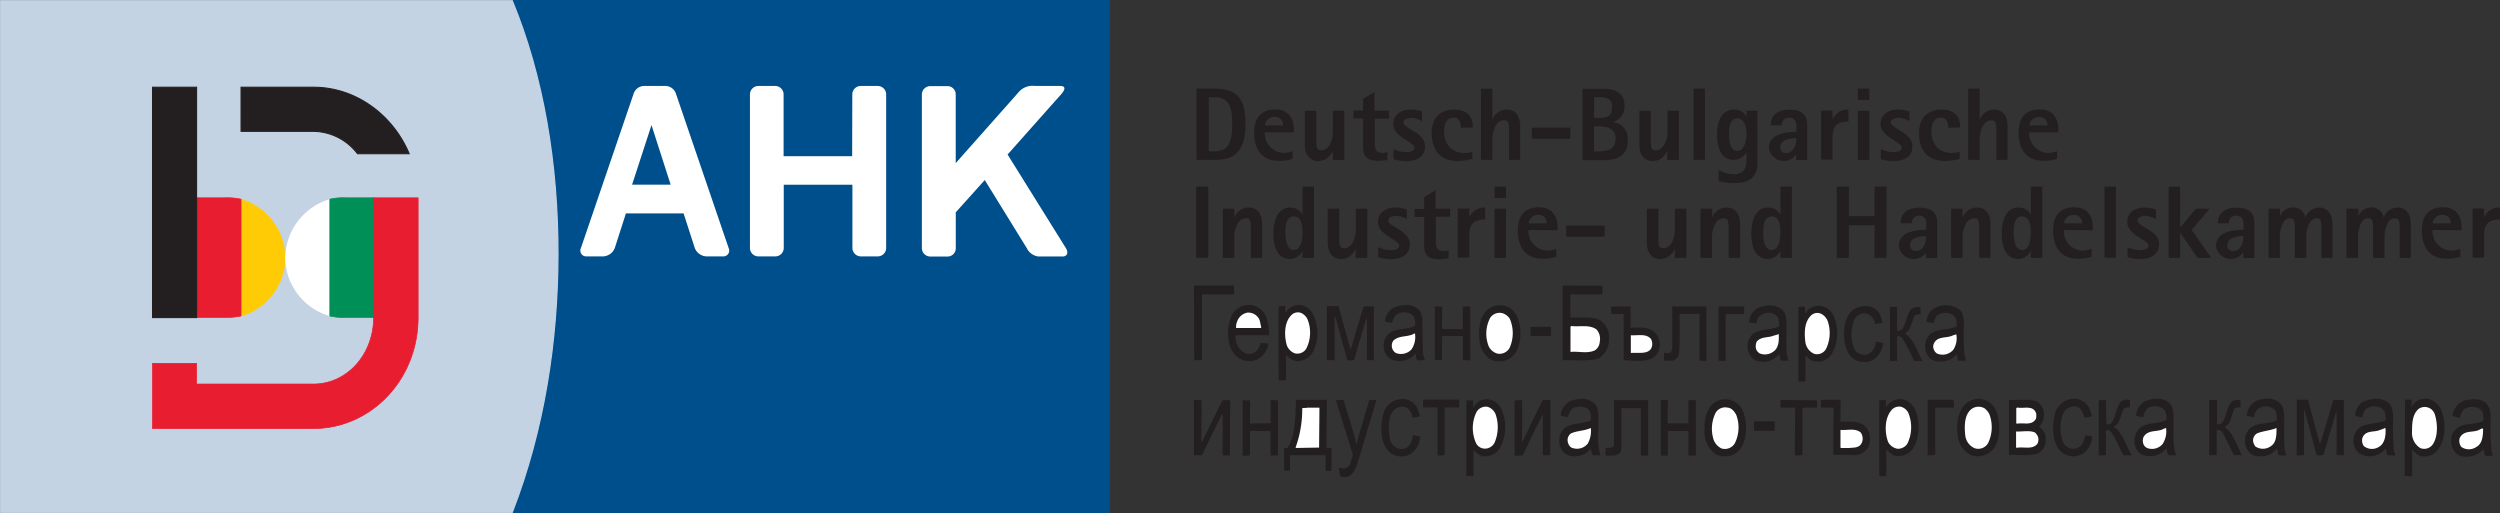
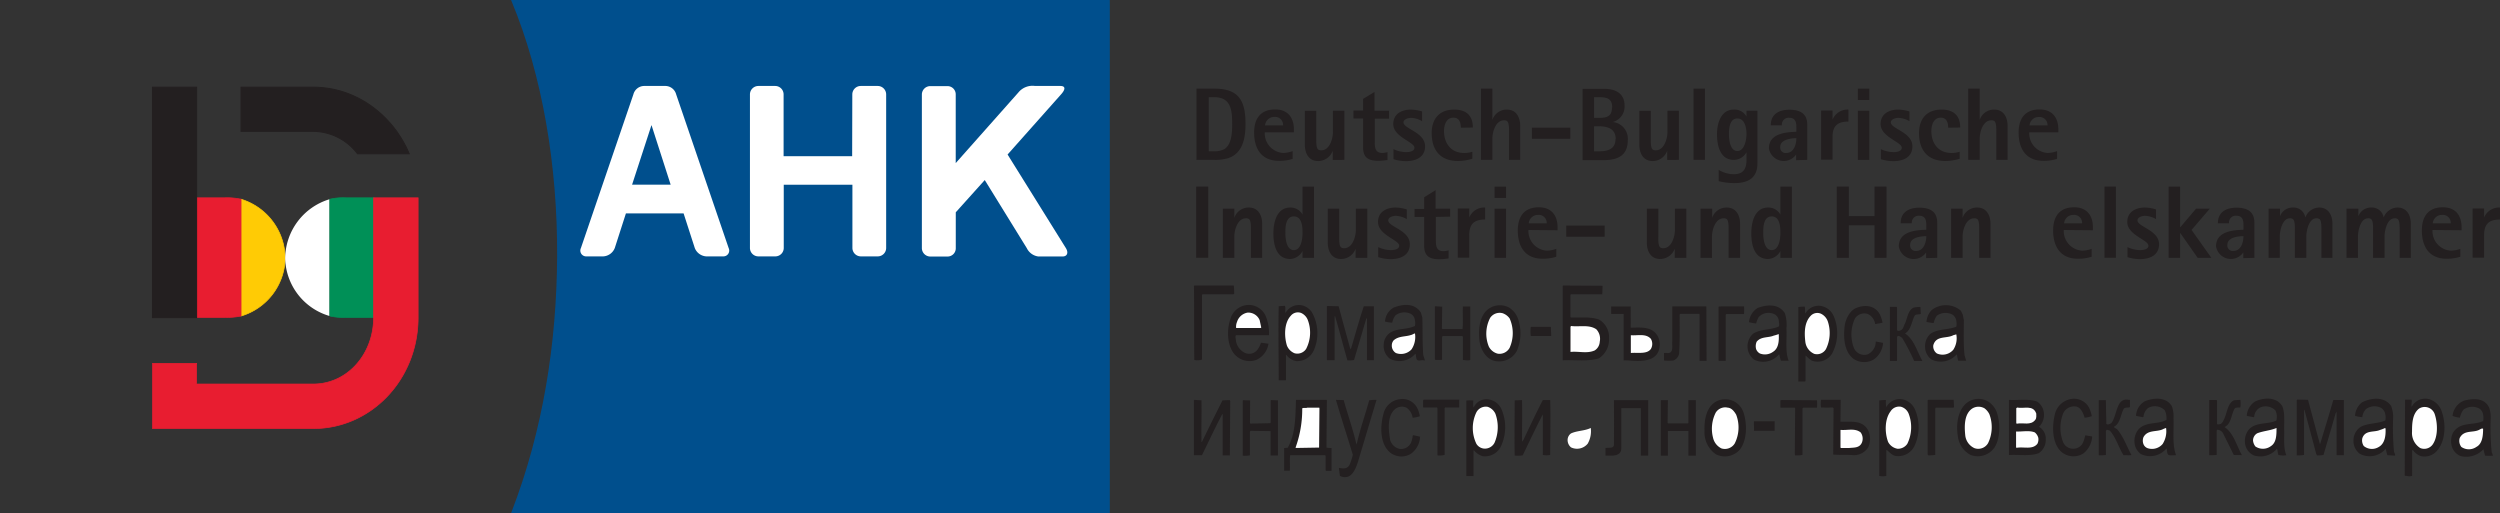
<svg xmlns="http://www.w3.org/2000/svg" viewBox="0 0 498.47 102.3">
  <rect x="0" y="0" width="498.47" height="102.3" fill="#333333" stroke="none" />
  <defs>
    <style>.cls-1,.cls-5{fill:#231f20;}.cls-2,.cls-4{fill:#fff;}.cls-3{fill:#004f8d;stroke:#004f8d;stroke-width:0.3px;}.cls-3,.cls-6{stroke-miterlimit:3.86;}.cls-10,.cls-4,.cls-5,.cls-7,.cls-8,.cls-9{fill-rule:evenodd;}.cls-6{fill:#c4d3e3;stroke:#c4d3e3;stroke-width:0.25px;}.cls-7{fill:#ffcb05;stroke:#ffcb05;}.cls-10,.cls-7,.cls-8,.cls-9{stroke-miterlimit:3.86;}.cls-7,.cls-8,.cls-9{stroke-width:0.14px;}.cls-8{fill:#009057;stroke:#009057;}.cls-9{fill:#e81d30;stroke:#e81d30;}.cls-10{fill:none;stroke:#231f20;stroke-width:0.21px;}</style>
  </defs>
  <title>252_ahk_bulgarien_4c [Converted]</title>
  <g id="Ebene_5" data-name="Ebene 5">
    <path class="cls-1" d="M434.45,237.6a14.35,14.35,0,0,1,.07,1.65l-.11.09h-6.19l-.11.13v12.89a3,3,0,0,1-1.54.09c-.07-4.95,0-9.72-.07-14.76l.07-.09Z" transform="translate(-188.44 -180.67)" />
    <path class="cls-1" d="M507.91,239.34h-6.23l-.11.09c0,1.47,0,3,0,4.47l.1.08c1.9.05,3.83-.21,5.59.4a4.06,4.06,0,0,1,2,3.73,4.47,4.47,0,0,1-2,4c-2.22.7-4.83.27-7.23.4V237.69l.07-.09,7.88.05Z" transform="translate(-188.44 -180.67)" />
    <path class="cls-1" d="M440.89,243.9a8.83,8.83,0,0,1,.57,3.6l-.1,0h-6.48c-.22.35,0,.78,0,1.18a3.25,3.25,0,0,0,1.76,2.34,2.07,2.07,0,0,0,2.54-.65,4.63,4.63,0,0,0,.68-1.35c.46,0,1,.13,1.5.18a4.22,4.22,0,0,1-2.47,3.25,4,4,0,0,1-4.4-1.26c-1.4-1.78-1.47-4.77-.72-6.94a3.84,3.84,0,0,1,3.62-2.78A3.7,3.7,0,0,1,440.89,243.9Z" transform="translate(-188.44 -180.67)" />
    <path class="cls-1" d="M450,242.9a8.49,8.49,0,0,1,.5,7.38,3.63,3.63,0,0,1-3.58,2.39,3,3,0,0,1-2-1.26l-.07.08v5H443.4c0-4.86-.11-9.85,0-14.76l1.21-.09c.25.39,0,1,.15,1.44a3,3,0,0,1,3.47-1.48A3.31,3.31,0,0,1,450,242.9Z" transform="translate(-188.44 -180.67)" />
    <path class="cls-1" d="M471.75,243l.29,1c.07,2.52,0,5,.18,7.47l.32,1-.07.09c-.58-.27-1.58.43-1.65-.61-.11-.22,0-.52-.18-.74a4.17,4.17,0,0,1-5.05,1,3.21,3.21,0,0,1-1.25-2.91,2.94,2.94,0,0,1,1.22-2.25c1.5-1,3.43-.61,5-1.39a2.85,2.85,0,0,0,0-1.13,1.66,1.66,0,0,0-.78-1.26,2.94,2.94,0,0,0-3.08.26,3.15,3.15,0,0,0-.65,1.48,8.76,8.76,0,0,1-1.46-.22,3.45,3.45,0,0,1,1.71-2.78C468.1,241.29,470.46,241,471.75,243Z" transform="translate(-188.44 -180.67)" />
    <path class="cls-1" d="M491,243.94a8.77,8.77,0,0,1-.14,6.73,4,4,0,0,1-4.73,1.87c-1.47-.48-2.58-2.35-2.72-4.13-.18-2.08,0-4.21,1.25-5.64a3.87,3.87,0,0,1,4.66-.78A4.31,4.31,0,0,1,491,243.94Z" transform="translate(-188.44 -180.67)" />
    <path class="cls-1" d="M544.32,243.12a7.47,7.47,0,0,1,.32,3c.11,2.17-.29,4.6.43,6.47h-1.51c-.21-.35-.21-.91-.39-1.3a4.07,4.07,0,0,1-5,1.08,3.37,3.37,0,0,1-.18-5.16c1.54-1,3.51-.7,5.12-1.44.18-.39,0-.82,0-1.25a1.73,1.73,0,0,0-.82-1.18,2.71,2.71,0,0,0-3.16.52,4.1,4.1,0,0,0-.53,1.31,9,9,0,0,1-1.43-.26,3.7,3.7,0,0,1,1.71-2.83C540.63,241.42,543.06,241.12,544.32,243.12Z" transform="translate(-188.44 -180.67)" />
    <path class="cls-1" d="M554.05,243.68a8.59,8.59,0,0,1-.35,7.55,3.39,3.39,0,0,1-4,1.35,5.81,5.81,0,0,1-1.19-1l-.07.13,0,4.9-.07.13H547l0-.13V241.9a6.82,6.82,0,0,1,1.29-.09c.11.39,0,1,.11,1.39a3,3,0,0,1,3.15-1.52A3.42,3.42,0,0,1,554.05,243.68Z" transform="translate(-188.44 -180.67)" />
    <path class="cls-1" d="M563.22,243.29a5.93,5.93,0,0,1,.57,1.74l-1.47.26a2.59,2.59,0,0,0-1.43-2,2.22,2.22,0,0,0-2.58.86,7.47,7.47,0,0,0-.18,6,2.26,2.26,0,0,0,2.69,1.18,2.8,2.8,0,0,0,1.61-2.26c0-.13,0-.26.07-.3l1.4.26a4.4,4.4,0,0,1-1.76,3.25,3.74,3.74,0,0,1-4.22-.13c-1.65-1.34-1.93-3.78-1.72-6.12.14-1.69,1.08-3.51,2.47-4C560.25,241.42,562.22,241.51,563.22,243.29Z" transform="translate(-188.44 -180.67)" />
    <path class="cls-1" d="M579.79,243.38l.22,1.13c0,2.25-.11,4.81.14,7l.32,1.08H578.9c-.18-.39-.15-.87-.32-1.26a4.2,4.2,0,0,1-5.05,1,3.21,3.21,0,0,1-1.25-2.78,3.26,3.26,0,0,1,1.1-2.35c1.51-1,3.48-.73,5.12-1.39a3.07,3.07,0,0,0,0-1.17,1.78,1.78,0,0,0-.72-1.21,2.93,2.93,0,0,0-3.18.21,4.18,4.18,0,0,0-.61,1.44l-.07,0a12.43,12.43,0,0,1-1.36-.22,3.81,3.81,0,0,1,1-2.34,4.6,4.6,0,0,1,5.84.09Z" transform="translate(-188.44 -180.67)" />
    <path class="cls-1" d="M455.35,241.73c.76,2.86,1.54,5.68,2.33,8.55.22-.13.22-.48.32-.7.76-2.6,1.51-5.29,2.37-7.85h2v10.76H461v-8.42l0,0-.18.26-2.4,8.12a6.51,6.51,0,0,1-1.32.08c-.86-3-1.61-5.94-2.47-8.85l-.08.08v8.73H453V241.77l.1-.09Z" transform="translate(-188.44 -180.67)" />
    <path class="cls-1" d="M475.94,246.15l.11.13h4c.14-1.47,0-3,.07-4.51h1.47v10.68c-.47.17-1,0-1.47,0v-4.64l-.11-.13h-3.93l-.11.21v4.52a7.69,7.69,0,0,1-1.43,0V241.73l.07,0,1.39.09Z" transform="translate(-188.44 -180.67)" />
    <path class="cls-1" d="M513.59,246c2,0,4.31-.35,5.45,1.82a3.68,3.68,0,0,1,.07,2.91c-1.17,2.89-6.25,1.55-6.94,1.83v-9.29h-2.48c0-.46,0-.92,0-1.49h3.89Z" transform="translate(-188.44 -180.67)" />
    <path class="cls-1" d="M528.71,252.62h-1.4v-9.29l-.11-.08h-3.76l-.1.13c0,2.82.07,5.08-.11,7.81a1.81,1.81,0,0,1-1.11,1.35,7.55,7.55,0,0,1-1.9,0v-1.48c.37-.09.83.13,1.22-.09.64-.39.36-1.43.43-2.21l0-7h6.8Z" transform="translate(-188.44 -180.67)" />
    <path class="cls-1" d="M536.18,241.76a11.25,11.25,0,0,1,0,1.53l-3.54,0-.11.13v9.2l-1.36,0-.07-.08V241.86l.07-.09Z" transform="translate(-188.44 -180.67)" />
    <path class="cls-1" d="M566.69,242l0,4.51c.22.26.54.09.76,0,.5-.22.57-.91.82-1.34.5-1.13.61-2.69,1.75-3.17a6.38,6.38,0,0,1,1.33-.13l.07,1.39c-.39.17-.89,0-1.22.34-.61,1.18-.71,2.87-1.93,3.56,1.83,1.17,2.4,3.61,3.47,5.47h-1.64a42.6,42.6,0,0,0-2.4-4.6c-.29-.17-.58-.48-.9-.35l-.11.18,0,4.69-.07.08h-1.36V241.86h1.36Z" transform="translate(-188.44 -180.67)" />
    <path class="cls-2" d="M449.16,244.38a7.07,7.07,0,0,1-.29,5.85,2.09,2.09,0,0,1-2.32.87,2.77,2.77,0,0,1-1.51-1.52c-.57-1.86-.57-4.51.76-5.94a1.82,1.82,0,0,1,2.07-.57A2.57,2.57,0,0,1,449.16,244.38Z" transform="translate(-188.44 -180.67)" />
    <path class="cls-2" d="M439.6,244.51l.32,1.47-.1.09h-4.91a2.48,2.48,0,0,1,.18-1.22A2.68,2.68,0,0,1,437.2,243,2.46,2.46,0,0,1,439.6,244.51Z" transform="translate(-188.44 -180.67)" />
    <path class="cls-2" d="M489.44,244.16a7.17,7.17,0,0,1,0,5.86,2.29,2.29,0,0,1-2.36,1.17,2.73,2.73,0,0,1-1.79-1.43,6.82,6.82,0,0,1,.28-5.73,2.29,2.29,0,0,1,2.47-.91A2.91,2.91,0,0,1,489.44,244.16Z" transform="translate(-188.44 -180.67)" />
    <path class="cls-2" d="M552.87,244.72a7.27,7.27,0,0,1-.36,5.56,2.08,2.08,0,0,1-2.32.95,3,3,0,0,1-1.79-2.43c-.22-1.86-.18-3.86,1.07-5.16a1.81,1.81,0,0,1,2-.44A2.68,2.68,0,0,1,552.87,244.72Z" transform="translate(-188.44 -180.67)" />
    <path class="cls-2" d="M506.73,246.33a2.75,2.75,0,0,1,.68,2.47,2.18,2.18,0,0,1-1,1.74c-1.54.69-3.15.13-4.83.3l0-5,.1-.17C503.33,245.89,505.29,245.33,506.73,246.33Z" transform="translate(-188.44 -180.67)" />
    <path class="cls-1" d="M497.74,247.67h-4.08a7.35,7.35,0,0,1,0-1.82l4,0Z" transform="translate(-188.44 -180.67)" />
    <path class="cls-2" d="M470.57,247.15a4.49,4.49,0,0,1-.68,3.17,2.86,2.86,0,0,1-3.12.74,1.7,1.7,0,0,1-.82-1.52,1.55,1.55,0,0,1,.36-1c1-.91,2.33-.69,3.47-1.08C470.07,247.41,470.28,247.2,470.57,247.15Z" transform="translate(-188.44 -180.67)" />
    <path class="cls-2" d="M543.1,247.28c.07,1.31,0,2.82-1.11,3.52a2.77,2.77,0,0,1-2.65.35,1.66,1.66,0,0,1-.75-.87,2.25,2.25,0,0,1,.11-1.48c.89-1.08,2.29-.74,3.4-1.21A9.57,9.57,0,0,0,543.1,247.28Z" transform="translate(-188.44 -180.67)" />
    <path class="cls-2" d="M578.5,247.33a4.18,4.18,0,0,1-.6,3.08,2.81,2.81,0,0,1-3.26.74,1.72,1.72,0,0,1-.72-1.65c.57-2,2.65-1.26,4-2A5.47,5.47,0,0,0,578.5,247.33Z" transform="translate(-188.44 -180.67)" />
    <path class="cls-2" d="M517.61,248.24a2,2,0,0,1,0,2c-.79,1.11-2.6.68-4,.81,0,0,0-2.38,0-3.54C515,247.62,516.61,247.11,517.61,248.24Z" transform="translate(-188.44 -180.67)" />
    <path class="cls-1" d="M586.51,262.7c.79,2.14.83,5.3-.4,7.21a4.06,4.06,0,0,1-4.76,1.47,4.78,4.78,0,0,1-2.5-3.51c-.44-2.32-.11-5,1.38-6.55a3.81,3.81,0,0,1,4.64-.58A4.42,4.42,0,0,1,586.51,262.7Z" transform="translate(-188.44 -180.67)" />
    <path class="cls-1" d="M604.94,261.9a6.48,6.48,0,0,1,.58,1.74,5.19,5.19,0,0,1-1.45.31c-.22-.94-.84-2.14-1.74-2.23a2.38,2.38,0,0,0-2.54,1.43,7.88,7.88,0,0,0,.07,5.83,2.21,2.21,0,0,0,2.43,1.11,2.09,2.09,0,0,0,1.49-1.2,8.34,8.34,0,0,0,.43-1.42l1.38.22a4.56,4.56,0,0,1-1.74,3.38,3.7,3.7,0,0,1-4.5-.4c-1.81-1.78-1.78-5.12-1.16-7.52a4,4,0,0,1,3.27-2.94A3.4,3.4,0,0,1,604.94,261.9Z" transform="translate(-188.44 -180.67)" />
    <path class="cls-1" d="M621.49,261.68a5.83,5.83,0,0,1,.32,2.4c.11,2.41-.29,5.12.48,7.26l-.11.13c-.51-.13-1.49.27-1.6-.49-.11-.26,0-.62-.18-.89a4.23,4.23,0,0,1-5.08,1.12,3.09,3.09,0,0,1-1.27-2.14,3.65,3.65,0,0,1,.8-2.81c1.52-1.6,3.81-.89,5.55-1.87a3.68,3.68,0,0,0-.33-1.91,2.79,2.79,0,0,0-3.34-.45,2.54,2.54,0,0,0-.9,1.74l-.11.09-1.38-.27a3.46,3.46,0,0,1,1.81-2.94C617.79,260,620.33,259.72,621.49,261.68Z" transform="translate(-188.44 -180.67)" />
    <path class="cls-1" d="M643.55,261.77c.51,1.38.29,3.11.33,4.67s-.18,3.56.43,5a4.52,4.52,0,0,1-1.56-.05c-.22-.35-.11-.89-.32-1.24a4.32,4.32,0,0,1-4.58,1.33,3,3,0,0,1-1.74-2.18,3.68,3.68,0,0,1,.73-3c1.48-1.56,3.73-.94,5.48-1.78a3,3,0,0,0-.18-2,2.71,2.71,0,0,0-3-.62,2.23,2.23,0,0,0-1.24,1.87l-.11.09-1.37-.27a3.63,3.63,0,0,1,1.63-2.85C639.67,259.94,642.43,259.67,643.55,261.77Z" transform="translate(-188.44 -180.67)" />
    <path class="cls-1" d="M665.21,261.63a6.18,6.18,0,0,1,.4,2.23,52,52,0,0,0,.15,6.72c0,.31.33.67.22.94l-1.53-.09a12.16,12.16,0,0,1-.32-1.29,4.18,4.18,0,0,1-5.19,1,3.15,3.15,0,0,1-1.24-2.67,3.19,3.19,0,0,1,1.49-2.72c1.49-.75,3.3-.57,4.86-1.24a3,3,0,0,0,0-1.16,1.81,1.81,0,0,0-.91-1.38,2.84,2.84,0,0,0-3,.31,2.93,2.93,0,0,0-.69,1.56,5.29,5.29,0,0,1-1.45-.27,3.77,3.77,0,0,1,1.38-2.67C661.15,260,663.84,259.63,665.21,261.63Z" transform="translate(-188.44 -180.67)" />
    <path class="cls-1" d="M570.28,262.35a8.91,8.91,0,0,1-.1,7.21,3.59,3.59,0,0,1-3.49,2.05c-.83,0-1.41-.67-2.07-1.25l-.07.13v5.08a3.72,3.72,0,0,1-1.41,0V260.52a7.06,7.06,0,0,1,1.34-.09,4.91,4.91,0,0,0,.07,1.43,3,3,0,0,1,3.27-1.56A3.5,3.5,0,0,1,570.28,262.35Z" transform="translate(-188.44 -180.67)" />
    <path class="cls-1" d="M675.3,262.75c.87,2.4.76,5.78-.87,7.7a3.26,3.26,0,0,1-3.48,1.11,3.8,3.8,0,0,1-1.45-1.2l-.11.18,0,5c-.43.22-1,0-1.41,0l-.07-.09.07-15.09h1.31c.1.54-.11.94,0,1.43a3.07,3.07,0,0,1,3.38-1.56A3.73,3.73,0,0,1,675.3,262.75Z" transform="translate(-188.44 -180.67)" />
    <path class="cls-1" d="M684.77,262a5.89,5.89,0,0,1,.29,1.86,48.7,48.7,0,0,0,.19,6.95,4.55,4.55,0,0,1,.25.71,8.13,8.13,0,0,1-1.56,0,11.56,11.56,0,0,1-.33-1.29,4.64,4.64,0,0,1-4.53,1.38,3,3,0,0,1-1.64-1.56,3.75,3.75,0,0,1,.11-3.11c1.42-2.27,4-1.38,6-2.32a3.23,3.23,0,0,0,0-1.2,1.79,1.79,0,0,0-.69-1.25,3,3,0,0,0-3.23.18,4.15,4.15,0,0,0-.72,1.6,5.56,5.56,0,0,1-1.46-.35,3.64,3.64,0,0,1,2.36-3.07C681.51,260.12,683.83,259.9,684.77,262Z" transform="translate(-188.44 -180.67)" />
    <path class="cls-1" d="M578.05,261.86l-.15.09h-3.48l-.11.17v9.26a12.15,12.15,0,0,1-1.38.09l-.14-.18,0-10.81.11-.09,5.08,0Z" transform="translate(-188.44 -180.67)" />
    <path class="cls-1" d="M594.6,260.74a3,3,0,0,1,1.3,1.87,3.36,3.36,0,0,1-.9,3.16,2.73,2.73,0,0,1,1.34,2.5A3.19,3.19,0,0,1,595,271c-1.82.71-4,.26-6,.4l0-11C590.86,260.52,592.89,260.12,594.6,260.74Z" transform="translate(-188.44 -180.67)" />
    <path class="cls-1" d="M608.42,265.2c.33.22.69,0,1-.18,1.2-1.52.91-5.12,3.45-4.63h.25l0,1.47c-.4.13-.83,0-1.2.26-.69,1.21-.69,3-2,3.65.19.32.55.32.77.63,1.23,1.51,1.81,3.34,2.75,5-.5.09-1.12,0-1.59.05-1-1.6-1.49-3.52-2.72-4.9a1.81,1.81,0,0,0-.66-.18l-.14.27v4.76a12.83,12.83,0,0,1-1.42.05l0-11h1.41Z" transform="translate(-188.44 -180.67)" />
    <path class="cls-1" d="M630.49,260.52l0,4.59c0,.31.4.13.58.13.4-.09.62-.53.8-.94.65-1.29.69-3.2,2-3.82l1.27-.09a5.46,5.46,0,0,1,0,1.51c-.36.09-.87-.09-1.16.27-.69,1.2-.62,3-2,3.65,1.82,1.2,2.4,3.69,3.48,5.61-.54-.05-1.12,0-1.63-.05l-2.14-4.32a1.42,1.42,0,0,0-1.2-.71l-.07.23,0,4.8c-.44.05-1.06.05-1.49.05v-11l.07,0h1.38Z" transform="translate(-188.44 -180.67)" />
    <path class="cls-1" d="M648.63,260.39c.8,2.94,1.56,5.87,2.36,8.77h.07c.87-2.9,1.78-5.79,2.61-8.73.66,0,1.38,0,2.11,0v11h-1.45v-8.55l0-.13-.18.31-2.43,8.32a5.44,5.44,0,0,1-1.27.09l-.18-.26c-.76-2.94-1.56-5.88-2.36-8.86,0,0-.07.08-.07.13v8.9a7.16,7.16,0,0,1-1.46.09l0-11,.07-.13Z" transform="translate(-188.44 -180.67)" />
    <path class="cls-1" d="M550.73,260.48a10.19,10.19,0,0,1,0,1.47h-2.76l-.14.17v9.26a6.86,6.86,0,0,1-1.46.09l-.07-.26.07-9.13-.07-.13h-2.87v-1.43l.15-.09Z" transform="translate(-188.44 -180.67)" />
    <path class="cls-1" d="M555.41,264.75l.11,0c2,.09,4.28-.44,5.44,1.79a4.14,4.14,0,0,1,0,3.29,3.39,3.39,0,0,1-2.86,1.6c-1.35-.13-2.8,0-4.14-.13l.07-9.26-.18-.13a22.43,22.43,0,0,1-2.32,0,4.84,4.84,0,0,1,0-1.52h3.92Z" transform="translate(-188.44 -180.67)" />
    <path class="cls-2" d="M569,263.15a7.53,7.53,0,0,1-.26,6,2.25,2.25,0,0,1-1.92,1,2.59,2.59,0,0,1-1.92-1.38c-.69-1.87-.69-4.54.51-6.1a2,2,0,0,1,2.1-.89A2.33,2.33,0,0,1,569,263.15Z" transform="translate(-188.44 -180.67)" />
    <path class="cls-2" d="M673.89,263.24c.61,1.82.69,4.49-.4,6.05A2.07,2.07,0,0,1,671,270a3.54,3.54,0,0,1-1.63-3.25c0-1.78.1-3.56,1.37-4.59A2.11,2.11,0,0,1,673.89,263.24Z" transform="translate(-188.44 -180.67)" />
    <path class="cls-2" d="M585.09,263.24a7.3,7.3,0,0,1-.25,5.78,2.25,2.25,0,0,1-2.73,1,3.17,3.17,0,0,1-1.81-2.45c-.22-2-.22-4.4,1.42-5.47a2.38,2.38,0,0,1,2.43,0A3.33,3.33,0,0,1,585.09,263.24Z" transform="translate(-188.44 -180.67)" />
    <path class="cls-2" d="M594.45,263.15c0,.35.07.89-.18,1.2-.91,1.25-2.47.53-3.7.8l-.11-.09v-3l.18-.13C592,262.21,593.84,261.32,594.45,263.15Z" transform="translate(-188.44 -180.67)" />
    <path class="cls-2" d="M620.33,266a4.73,4.73,0,0,1-.69,3.2,2.78,2.78,0,0,1-2.94.85,1.4,1.4,0,0,1-.87-.8,1.91,1.91,0,0,1,0-1.43c.83-1.47,2.5-1,3.74-1.51A4.89,4.89,0,0,1,620.33,266Z" transform="translate(-188.44 -180.67)" />
    <path class="cls-2" d="M642.35,266c0,1.33,0,2.89-1.09,3.6a2.68,2.68,0,0,1-3.12.09,2.29,2.29,0,0,1-.47-1.16,1.64,1.64,0,0,1,.84-1.47C639.74,266.58,641.12,266.53,642.35,266Z" transform="translate(-188.44 -180.67)" />
    <path class="cls-2" d="M664.09,266.13c.07,1.51-.18,3-1.34,3.65a2.57,2.57,0,0,1-3-.18,2,2,0,0,1-.29-1.56c.58-1.69,2.36-1.11,3.52-1.64A6.28,6.28,0,0,0,664,266Z" transform="translate(-188.44 -180.67)" />
    <path class="cls-2" d="M683.54,266.17c0,1.47-.18,3-1.34,3.61a2.62,2.62,0,0,1-3,0,2,2,0,0,1-.32-1.78c.83-1.65,2.61-1,3.84-1.61C683,266.26,683.32,266,683.54,266.17Z" transform="translate(-188.44 -180.67)" />
    <path class="cls-2" d="M559.43,266.89a2.09,2.09,0,0,1,.26,2c-.47,1.15-1.63,1-2.61,1.11h-1.6l-.07-.13,0-3.48.11,0C556.89,266.49,558.31,266,559.43,266.89Z" transform="translate(-188.44 -180.67)" />
    <path class="cls-2" d="M594.16,266.89a2.1,2.1,0,0,1,.69,1.07,1.92,1.92,0,0,1-.18,1.2c-1,1.24-2.76.53-4.14.8l-.11-.09,0-3.16.07,0C591.73,266.75,593.07,266.44,594.16,266.89Z" transform="translate(-188.44 -180.67)" />
    <path class="cls-1" d="M471.11,262.22a6.36,6.36,0,0,1,.43,1.44,5.76,5.76,0,0,1-1.44.3,2.92,2.92,0,0,0-1.21-2,2.16,2.16,0,0,0-2.26.26c-1.65,1.35-1.36,4.21-1,6.21a2.55,2.55,0,0,0,1.87,1.74,2.19,2.19,0,0,0,2.29-1.26,4.44,4.44,0,0,0,.32-1.35l.11-.13,1.36.31a4.36,4.36,0,0,1-1.86,3.43,3.61,3.61,0,0,1-4.26-.4c-1.94-1.82-1.83-5.25-1.15-7.68a3.8,3.8,0,0,1,3.19-2.82A3.31,3.31,0,0,1,471.11,262.22Z" transform="translate(-188.44 -180.67)" />
    <path class="cls-1" d="M487.82,262.27a9,9,0,0,1-.17,7.51,3.56,3.56,0,0,1-3.55,1.86,3.53,3.53,0,0,1-1.79-1.21l-.07.08v5.08h-1.43l0-15.06a7.48,7.48,0,0,1,1.41,0,4.3,4.3,0,0,0,0,1.34h.08a2.78,2.78,0,0,1,3.18-1.52A3.37,3.37,0,0,1,487.82,262.27Z" transform="translate(-188.44 -180.67)" />
-     <path class="cls-1" d="M506.76,261.7a5.17,5.17,0,0,1,.36,2.39c.11,2.47-.29,5,.39,7.21a.16.16,0,0,1,0,.13h-1.5a4.76,4.76,0,0,1-.36-1.31,4.1,4.1,0,0,1-4.87,1.18,3.06,3.06,0,0,1-1.43-2.83,3.24,3.24,0,0,1,1.25-2.6c1.5-.91,3.4-.65,5-1.39a3.35,3.35,0,0,0,0-1.3,1.63,1.63,0,0,0-.79-1.13,3.25,3.25,0,0,0-2.76,0,3.35,3.35,0,0,0-1,1.78,8.2,8.2,0,0,1-1.44-.3,3.86,3.86,0,0,1,1.58-2.74C502.9,260,505.58,259.75,506.76,261.7Z" transform="translate(-188.44 -180.67)" />
    <path class="cls-1" d="M536,262.7c.82,2.26.86,5.64-.64,7.6a4,4,0,0,1-4.8.95,5.32,5.32,0,0,1-2.26-4.64c-.1-2.43.47-4.91,2.37-5.91A3.85,3.85,0,0,1,536,262.7Z" transform="translate(-188.44 -180.67)" />
    <path class="cls-1" d="M479.38,261.92l-.08,0-2.72,0-.1.13,0,9.33a4.86,4.86,0,0,1-1.43.09l0-9.42-.1-.13-2.76,0,0-1.43.11-.13,7.09,0Z" transform="translate(-188.44 -180.67)" />
    <path class="cls-1" d="M428,260.49c.07,2.78-.07,5.42,0,8.24l.07.09c1.36-2.78,2.72-5.6,4.12-8.33l1.43-.05.11.18c0,3.82-.07,7.07-.07,10.85h-1.44c0-2.82,0-5.38,0-8.16l-.07-.09c-1.43,2.69-2.69,5.47-4.05,8.21l-1.61,0,0-10.94.1-.09Z" transform="translate(-188.44 -180.67)" />
    <path class="cls-1" d="M437.67,265.05l.11.08,3.93-.08.08-.09v-4.43l.1-.09,1.36.05,0,11h-1.47v-4.86l-3.94-.05c-.07,0-.14.09-.18.18v4.69a5.2,5.2,0,0,1-1.43.08l0-.13,0-10.85.07-.09,1.4.05Z" transform="translate(-188.44 -180.67)" />
    <path class="cls-1" d="M453,260.53c0,3.26-.07,6.08-.07,9.38a3.34,3.34,0,0,0,1,.08v4.56l-1.11,0-.07-.13,0-2.86-.11-.13h-6.95c-.14,1,0,2.08-.07,3.08l-1.14,0V270l.71-.05c1.58-2.69,1.54-6.29,1.65-9.55H453Z" transform="translate(-188.44 -180.67)" />
    <path class="cls-1" d="M456.36,260.44c.82,3,1.86,5.82,2.54,8.86L459,269c.68-2.91,1.65-5.64,2.44-8.51a9,9,0,0,1,1.46-.09l-3.72,12.42c-.36,1.08-.86,2.34-1.79,2.82a2,2,0,0,1-1.79-.09l-.21-1.6c.75.13,1.54.3,2.07-.48a10.47,10.47,0,0,0,.72-2.13c-1.11-3.64-2.29-7.25-3.37-10.94Z" transform="translate(-188.44 -180.67)" />
    <path class="cls-1" d="M491.91,260.44c.07,2.74,0,5.56,0,8.16l0,.13.28-.34c1.25-2.65,2.51-5.34,3.87-7.95h1.47c.1,3.56,0,7.25,0,10.94a3.62,3.62,0,0,1-1.47,0l0-8,0-.09c-1.4,2.69-2.69,5.43-4,8.16a5.12,5.12,0,0,1-1.61.05c-.07-3.65,0-7.21,0-11Z" transform="translate(-188.44 -180.67)" />
    <path class="cls-1" d="M517.07,260.45v11.06H515.6v-9.46h-3.89c0,3,0,5.53,0,8.06,0,1.11-1,1.36-1.65,1.4h-1.51V270c.53-.13,1.56.16,1.69-.55.05-3.09,0-5.87,0-9h6.84Z" transform="translate(-188.44 -180.67)" />
    <path class="cls-1" d="M520.94,265l.11.09H525l.08-.09v-4.55h1.49c0,3.61,0,7.38,0,11.07h-1.48v-4.91H521l0,.08v4.83h-1.41c0-5.48,0-11.07,0-11.07H521Z" transform="translate(-188.44 -180.67)" />
    <path class="cls-2" d="M486.61,263.18a7.82,7.82,0,0,1-.18,5.77,2.16,2.16,0,0,1-2,1.17,2,2,0,0,1-1.61-.95,7.22,7.22,0,0,1,0-6.3,2.12,2.12,0,0,1,2.26-1.08A2.62,2.62,0,0,1,486.61,263.18Z" transform="translate(-188.44 -180.67)" />
    <path class="cls-2" d="M534.61,263.35a7.1,7.1,0,0,1-.28,5.73,2.3,2.3,0,0,1-2.65,1,3.12,3.12,0,0,1-1.68-2.13,7.15,7.15,0,0,1,.53-5,2.23,2.23,0,0,1,2.4-1C533.65,262,534.18,262.61,534.61,263.35Z" transform="translate(-188.44 -180.67)" />
    <path class="cls-2" d="M451.52,262.09l-.07,7.82-4.62.08-.07-.08a22.41,22.41,0,0,0,1.33-7.82c.28-.17.68,0,1-.13h2.4Z" transform="translate(-188.44 -180.67)" />
    <path class="cls-1" d="M542.28,266.56h-4.12c.07-.56-.07-1.37,0-1.9h4.12Z" transform="translate(-188.44 -180.67)" />
    <path class="cls-2" d="M505.62,266a5,5,0,0,1-.61,3.13,2.75,2.75,0,0,1-3.33.74,1.9,1.9,0,0,1-.68-1.48,1.62,1.62,0,0,1,.68-1.3C502.9,266.52,504.36,266.61,505.62,266Z" transform="translate(-188.44 -180.67)" />
    <path class="cls-3" d="M409.57,282.82h-119c6.31-16.38,9-33.62,9.11-51,.08-18-2.89-36-9.11-51h119Z" transform="translate(-188.44 -180.67)" />
    <path class="cls-4" d="M358.38,199.49a1.69,1.69,0,0,1,1.69-1.68h3.37a1.69,1.69,0,0,1,1.69,1.68v30.63a1.68,1.68,0,0,1-1.68,1.67h-3.35a1.69,1.69,0,0,1-1.7-1.67V217.5H344.71v12.62a1.68,1.68,0,0,1-1.68,1.67h-3.37a1.68,1.68,0,0,1-1.69-1.67V199.49a1.69,1.69,0,0,1,1.69-1.68H343a1.68,1.68,0,0,1,1.68,1.68v12.32h13.67Z" transform="translate(-188.44 -180.67)" />
    <path class="cls-4" d="M400,199.49c.84-.93,1-1.69-.18-1.68l-5,0a3.64,3.64,0,0,0-3.32,1.29L379,213.19V199.52a1.64,1.64,0,0,0-1.64-1.68h-3.43a1.68,1.68,0,0,0-1.68,1.68v30.62a1.69,1.69,0,0,0,1.69,1.68h3.44a1.64,1.64,0,0,0,1.63-1.68V223l5.78-6.43,8.37,13.56a3,3,0,0,0,2.31,1.68h4.83c.93,0,1.23-.75.66-1.68l-11.62-18.65Z" transform="translate(-188.44 -180.67)" />
    <path class="cls-4" d="M321,197.81a2.25,2.25,0,0,1,2.26,1.68l10.46,30.63a1.16,1.16,0,0,1-1.11,1.67h-3.35a2.63,2.63,0,0,1-2.29-1.67l-2.23-6.9h-11.5l-2.22,6.9a2.63,2.63,0,0,1-2.29,1.67h-3.35a1.16,1.16,0,0,1-1.11-1.67l10.46-30.63a2.25,2.25,0,0,1,2.26-1.68Zm-6.53,19.68h7.69l-3.82-11.88Z" transform="translate(-188.44 -180.67)" />
    <rect class="cls-1" x="238.5" y="37.2" width="2.41" height="14.2" />
    <path class="cls-5" d="M440.1,232.08v-6.79c0-1.69-.78-3.24-2.65-3.24a3,3,0,0,0-2.9,2.06h0v-1.83h-2.29v9.8h2.29v-4.24c0-1.32.65-3.64,2.3-3.64a.93.93,0,0,1,.66.18c.39.37.35,1.63.35,2.1v5.6Z" transform="translate(-188.44 -180.67)" />
    <path class="cls-5" d="M450.44,232.08v-14.2h-2.29v5.57h0a2.74,2.74,0,0,0-2.45-1.4c-2.72,0-3.36,3-3.36,5.13s.5,5.13,3.36,5.13a2.94,2.94,0,0,0,2.45-1.59h0v1.36Zm-2.29-4.9c0,1.07-.27,3.36-1.73,3.36s-1.69-2.23-1.69-3.36,0-3.36,1.69-3.36S448.15,226.05,448.15,227.18Z" transform="translate(-188.44 -180.67)" />
    <path class="cls-5" d="M461.06,232.08v-9.8h-2.28v4.24c0,1.32-.66,3.64-2.31,3.64a1,1,0,0,1-.66-.18c-.39-.37-.35-1.63-.35-2.1v-5.6h-2.28v6.79c0,1.69.78,3.24,2.65,3.24a3.08,3.08,0,0,0,2.9-2.06h0v1.83Z" transform="translate(-188.44 -180.67)" />
    <path class="cls-5" d="M469.54,229.36c0-2.8-4.3-3.46-4.3-4.75,0-.66,1-.91,1.52-.91a4.82,4.82,0,0,1,2.18.66v-1.93a8.08,8.08,0,0,0-2.22-.38c-1.83,0-3.52.85-3.52,2.89,0,2.59,4.22,3.56,4.22,4.71,0,.78-1.11.89-1.69.89a6.16,6.16,0,0,1-2.49-.6v2a8.44,8.44,0,0,0,2.59.4C467.75,232.31,469.54,231.54,469.54,229.36Z" transform="translate(-188.44 -180.67)" />
    <path class="cls-5" d="M477.58,223.87v-1.59h-2.9v-3.7L472.4,220v2.33h-1.92v1.59h1.92v5.74c0,2,1,2.7,3,2.7a11.71,11.71,0,0,0,1.87-.17v-1.6a4.77,4.77,0,0,1-1,.16c-1.42,0-1.54-1-1.54-2.2v-4.63Z" transform="translate(-188.44 -180.67)" />
    <path class="cls-5" d="M484.56,224.44v-2.39a3.22,3.22,0,0,0-3.17,2h0v-1.81h-2.29v9.8h2.29v-4.3C481.35,225.47,482.21,224.44,484.56,224.44Z" transform="translate(-188.44 -180.67)" />
    <path class="cls-5" d="M488.73,220.14v-2.26h-2.29v2.26Zm0,11.94v-9.8h-2.29v9.8Z" transform="translate(-188.44 -180.67)" />
    <path class="cls-5" d="M499,226.58V226c0-2.39-1.24-4-3.73-4-2.92,0-4.2,1.84-4.2,4.62,0,3.23,1.46,5.64,4.94,5.64a8.79,8.79,0,0,0,2.74-.4v-1.58a5.76,5.76,0,0,1-1.87.37,3.92,3.92,0,0,1-3.69-4.12Zm-2.17-1.38h-3.58a1.84,1.84,0,0,1,1.86-1.68A1.58,1.58,0,0,1,496.83,225.2Z" transform="translate(-188.44 -180.67)" />
    <rect class="cls-1" x="312.29" y="44.98" width="7.66" height="2.22" />
    <path class="cls-5" d="M524.68,232.08v-9.8H522.4v4.24c0,1.32-.66,3.64-2.31,3.64a.92.92,0,0,1-.65-.18c-.4-.37-.35-1.63-.35-2.1v-5.6H516.8v6.79c0,1.69.78,3.24,2.66,3.24a3.1,3.1,0,0,0,2.9-2.06h0v1.83Z" transform="translate(-188.44 -180.67)" />
    <path class="cls-5" d="M535.39,232.08v-6.79c0-1.69-.79-3.24-2.66-3.24a3,3,0,0,0-2.9,2.06h0v-1.83H527.5v9.8h2.29v-4.24c0-1.32.66-3.64,2.3-3.64a.93.93,0,0,1,.66.18c.39.37.35,1.63.35,2.1v5.6Z" transform="translate(-188.44 -180.67)" />
    <path class="cls-5" d="M545.72,232.08v-14.2h-2.29v5.57h0a2.73,2.73,0,0,0-2.45-1.4c-2.72,0-3.35,3-3.35,5.13s.49,5.13,3.35,5.13a2.94,2.94,0,0,0,2.45-1.59h0v1.36Zm-2.29-4.9c0,1.07-.27,3.36-1.73,3.36s-1.69-2.23-1.69-3.36,0-3.36,1.69-3.36S543.43,226.05,543.43,227.18Z" transform="translate(-188.44 -180.67)" />
    <polygon class="cls-5" points="376.15 51.41 376.15 37.2 373.75 37.2 373.75 43.09 368.64 43.09 368.64 37.2 366.23 37.2 366.23 51.41 368.64 51.41 368.64 44.92 373.75 44.92 373.75 51.41 376.15 51.41" />
    <path class="cls-5" d="M574.7,232.08v-7c0-2.26-1.48-3-3.56-3s-3.73.87-3.73,3.11h2.23a1.35,1.35,0,0,1,1.5-1.5c1.13,0,1.38.82,1.38,1.79v1c-2.23.06-5.48.37-5.48,3.31a3,3,0,0,0,5.44,1.22h0v1.13Zm-2.18-4.32c0,1.25-.52,2.94-2,2.94a1.08,1.08,0,0,1-1.22-1.17C569.26,228,571.43,227.76,572.52,227.76Z" transform="translate(-188.44 -180.67)" />
    <path class="cls-5" d="M585.32,232.08v-6.79c0-1.69-.78-3.24-2.66-3.24a3,3,0,0,0-2.9,2.06h0v-1.83h-2.29v9.8h2.29v-4.24c0-1.32.66-3.64,2.3-3.64a.93.93,0,0,1,.66.18c.39.37.35,1.63.35,2.1v5.6Z" transform="translate(-188.44 -180.67)" />
-     <path class="cls-5" d="M595.65,232.08v-14.2h-2.29v5.57h0a2.73,2.73,0,0,0-2.45-1.4c-2.71,0-3.35,3-3.35,5.13s.49,5.13,3.35,5.13a2.94,2.94,0,0,0,2.45-1.59h0v1.36Zm-2.29-4.9c0,1.07-.26,3.36-1.72,3.36s-1.69-2.23-1.69-3.36,0-3.36,1.69-3.36S593.36,226.05,593.36,227.18Z" transform="translate(-188.44 -180.67)" />
    <path class="cls-5" d="M605.74,226.58V226c0-2.39-1.24-4-3.73-4-2.92,0-4.2,1.84-4.2,4.62,0,3.23,1.47,5.64,4.94,5.64a8.74,8.74,0,0,0,2.74-.4v-1.58a5.66,5.66,0,0,1-1.87.37,3.92,3.92,0,0,1-3.69-4.12Zm-2.16-1.38H600a1.82,1.82,0,0,1,1.85-1.68A1.58,1.58,0,0,1,603.58,225.2Z" transform="translate(-188.44 -180.67)" />
    <rect class="cls-1" x="419.61" y="37.2" width="2.28" height="14.2" />
    <path class="cls-5" d="M618.93,229.36c0-2.8-4.3-3.46-4.3-4.75,0-.66,1-.91,1.52-.91a4.82,4.82,0,0,1,2.18.66v-1.93a8.08,8.08,0,0,0-2.22-.38c-1.83,0-3.52.85-3.52,2.89,0,2.59,4.22,3.56,4.22,4.71,0,.78-1.11.89-1.69.89a6.16,6.16,0,0,1-2.49-.6v2a8.44,8.44,0,0,0,2.59.4C617.14,232.31,618.93,231.54,618.93,229.36Z" transform="translate(-188.44 -180.67)" />
    <polygon class="cls-5" points="440.92 51.41 436.97 45.85 440.6 41.61 437.86 41.61 434.69 45.35 434.69 37.2 432.4 37.2 432.4 51.41 434.69 51.41 434.69 46.47 434.73 46.47 438.19 51.41 440.92 51.41" />
    <path class="cls-5" d="M637.94,232.08v-7c0-2.26-1.48-3-3.56-3s-3.72.87-3.72,3.11h2.22a1.35,1.35,0,0,1,1.5-1.5c1.13,0,1.38.82,1.38,1.79v1c-2.22.06-5.47.37-5.47,3.31a3,3,0,0,0,5.43,1.22h0v1.13Zm-2.18-4.32c0,1.25-.51,2.94-2,2.94a1.07,1.07,0,0,1-1.21-1.17C632.51,228,634.67,227.76,635.76,227.76Z" transform="translate(-188.44 -180.67)" />
    <path class="cls-5" d="M653.5,232.08v-6.79c0-1.69-.78-3.24-2.65-3.24a3,3,0,0,0-2.76,2h0a2.36,2.36,0,0,0-2.47-2,2.68,2.68,0,0,0-2.57,1.73h0v-1.5h-2.28v9.8H643v-4.24c0-1.13.5-3.64,2-3.64a1,1,0,0,1,.66.18c.39.37.35,1.63.35,2.1v5.6h2.28v-4.24c0-1.13.5-3.64,2-3.64a1,1,0,0,1,.66.18c.39.37.35,1.63.35,2.1v5.6Z" transform="translate(-188.44 -180.67)" />
    <path class="cls-5" d="M669.13,232.08v-6.79c0-1.69-.79-3.24-2.66-3.24a3,3,0,0,0-2.76,2h0a2.36,2.36,0,0,0-2.47-2,2.69,2.69,0,0,0-2.57,1.73h0v-1.5H656.3v9.8h2.29v-4.24c0-1.13.49-3.64,2-3.64a.93.93,0,0,1,.66.18c.39.37.35,1.63.35,2.1v5.6h2.29v-4.24c0-1.13.49-3.64,2-3.64a.93.93,0,0,1,.66.18c.39.37.35,1.63.35,2.1v5.6Z" transform="translate(-188.44 -180.67)" />
    <path class="cls-5" d="M679.25,226.58V226c0-2.39-1.23-4-3.72-4-2.93,0-4.2,1.84-4.2,4.62,0,3.23,1.46,5.64,4.94,5.64a8.72,8.72,0,0,0,2.73-.4v-1.58a5.66,5.66,0,0,1-1.87.37,3.91,3.91,0,0,1-3.68-4.12Zm-2.16-1.38h-3.58a1.82,1.82,0,0,1,1.85-1.68A1.58,1.58,0,0,1,677.09,225.2Z" transform="translate(-188.44 -180.67)" />
    <path class="cls-5" d="M686.91,224.44v-2.39a3.22,3.22,0,0,0-3.17,2h0v-1.81h-2.29v9.8h2.29v-4.3C683.7,225.47,684.56,224.44,686.91,224.44Z" transform="translate(-188.44 -180.67)" />
    <path class="cls-5" d="M436.78,205.4c0-4.63-1.3-7.06-6.24-7.06H427v14.21h3.52a9.2,9.2,0,0,0,2.76-.33C436.26,211.27,436.78,208.14,436.78,205.4Zm-2.66,0c0,1.55-.06,4.08-1.56,5a4,4,0,0,1-2,.43h-1.11V200.05h1.11C433.91,200.05,434.12,202.69,434.12,205.4Z" transform="translate(-188.44 -180.67)" />
    <path class="cls-5" d="M446.43,207.05v-.56c0-2.38-1.24-4-3.73-4-2.92,0-4.2,1.83-4.2,4.61,0,3.23,1.46,5.64,4.94,5.64a8.78,8.78,0,0,0,2.74-.39V210.8a6,6,0,0,1-1.87.37,3.92,3.92,0,0,1-3.69-4.12Zm-2.17-1.38h-3.58a1.84,1.84,0,0,1,1.86-1.69A1.58,1.58,0,0,1,444.26,205.67Z" transform="translate(-188.44 -180.67)" />
    <path class="cls-5" d="M456.49,212.55v-9.8h-2.28V207c0,1.32-.66,3.64-2.31,3.64a1,1,0,0,1-.66-.18c-.39-.37-.35-1.63-.35-2.1v-5.6h-2.28v6.79c0,1.69.78,3.23,2.65,3.23a3.09,3.09,0,0,0,2.91-2.06h0v1.84Z" transform="translate(-188.44 -180.67)" />
    <path class="cls-5" d="M465.4,204.33v-1.58h-2.9V199l-2.28,1.38v2.33H458.3v1.58h1.92v5.75c0,2,1,2.69,3,2.69a11.7,11.7,0,0,0,1.87-.16V211a4.79,4.79,0,0,1-1,.17c-1.42,0-1.54-1-1.54-2.21v-4.63Z" transform="translate(-188.44 -180.67)" />
    <path class="cls-5" d="M472.58,209.83c0-2.8-4.3-3.46-4.3-4.76,0-.65,1-.9,1.52-.9a4.82,4.82,0,0,1,2.19.66v-1.94a8.53,8.53,0,0,0-2.23-.37c-1.83,0-3.52.85-3.52,2.88,0,2.6,4.22,3.56,4.22,4.72,0,.78-1.11.88-1.68.88a6.19,6.19,0,0,1-2.5-.59v2a8.49,8.49,0,0,0,2.6.39C470.79,212.77,472.58,212,472.58,209.83Z" transform="translate(-188.44 -180.67)" />
    <path class="cls-5" d="M482.11,206.1c0-2.41-1.34-3.58-3.73-3.58-2.94,0-4.48,1.85-4.48,4.69,0,3.42,1.75,5.56,5.25,5.56a9.65,9.65,0,0,0,2.86-.45v-1.4a4.9,4.9,0,0,1-1.65.25c-2.59,0-4-1.9-4-4.37,0-1.17.43-2.67,1.87-2.67,1.19,0,1.48,1,1.48,2Z" transform="translate(-188.44 -180.67)" />
    <path class="cls-5" d="M491.55,212.55v-6.8c0-1.68-.78-3.23-2.65-3.23a3,3,0,0,0-2.9,2.06H486v-6.24h-2.28v14.21H486v-4.24c0-1.32.66-3.65,2.31-3.65a.91.91,0,0,1,.66.19c.39.37.35,1.62.35,2.1v5.6Z" transform="translate(-188.44 -180.67)" />
    <rect class="cls-1" x="305.44" y="25.45" width="7.66" height="2.22" />
    <path class="cls-5" d="M513,208.61A3.34,3.34,0,0,0,510,205v0a3.18,3.18,0,0,0,2.36-3.27c0-2.47-1.85-3.34-4-3.34h-4.37v14.21h4.37C511,212.55,513,211.7,513,208.61Zm-3.15-6.52c0,1.77-1,2.08-2.57,2.08h-1v-4.12h1C508.84,200.05,509.89,200.32,509.89,202.09Zm.7,6.32c0,2-1.56,2.43-3.27,2.43h-1v-5h1C509.07,205.88,510.59,206.37,510.59,208.41Z" transform="translate(-188.44 -180.67)" />
    <path class="cls-5" d="M523.19,212.55v-9.8h-2.28V207c0,1.32-.66,3.64-2.31,3.64a1,1,0,0,1-.66-.18c-.39-.37-.35-1.63-.35-2.1v-5.6h-2.28v6.79c0,1.69.78,3.23,2.65,3.23a3.07,3.07,0,0,0,2.9-2.06h0v1.84Z" transform="translate(-188.44 -180.67)" />
    <rect class="cls-1" x="337.67" y="17.67" width="2.28" height="14.2" />
    <path class="cls-5" d="M538.85,213.23V202.75h-2.18v1.17h0a2.69,2.69,0,0,0-2.53-1.4c-2.59,0-3.35,2.78-3.35,4.9s.55,5.13,3.35,5.13a2.89,2.89,0,0,0,2.53-1.53h0v1.53c0,1.75-.6,2.86-2.54,2.86a5.92,5.92,0,0,1-3-.87v2.25a13.09,13.09,0,0,0,3.06.39C536.91,217.18,538.85,216.25,538.85,213.23Zm-2.18-5.81c0,1.07-.38,3.36-1.82,3.36s-1.68-2.21-1.68-3.36.14-3.13,1.68-3.13S536.67,206.29,536.67,207.42Z" transform="translate(-188.44 -180.67)" />
    <path class="cls-5" d="M548.79,212.55v-7c0-2.27-1.48-3-3.56-3s-3.72.87-3.72,3.11h2.22a1.34,1.34,0,0,1,1.5-1.5c1.13,0,1.38.82,1.38,1.79v1c-2.22.06-5.47.37-5.47,3.31a3,3,0,0,0,5.43,1.21h0v1.14Zm-2.18-4.33c0,1.26-.51,2.95-2,2.95a1.07,1.07,0,0,1-1.21-1.18C543.36,208.51,545.52,208.22,546.61,208.22Z" transform="translate(-188.44 -180.67)" />
    <path class="cls-5" d="M557,204.91v-2.39a3.24,3.24,0,0,0-3.17,2h0v-1.81h-2.28v9.8h2.28v-4.31C553.77,205.94,554.64,204.91,557,204.91Z" transform="translate(-188.44 -180.67)" />
    <path class="cls-5" d="M561.16,200.61v-2.27h-2.29v2.27Zm0,11.94v-9.8h-2.29v9.8Z" transform="translate(-188.44 -180.67)" />
    <path class="cls-5" d="M569.75,209.83c0-2.8-4.3-3.46-4.3-4.76,0-.65,1-.9,1.53-.9a4.82,4.82,0,0,1,2.18.66v-1.94a8.46,8.46,0,0,0-2.23-.37c-1.83,0-3.52.85-3.52,2.88,0,2.6,4.22,3.56,4.22,4.72,0,.78-1.11.88-1.68.88a6.11,6.11,0,0,1-2.49-.59v2a8.38,8.38,0,0,0,2.59.39C568,212.77,569.75,212,569.75,209.83Z" transform="translate(-188.44 -180.67)" />
    <path class="cls-5" d="M579.28,206.1c0-2.41-1.34-3.58-3.72-3.58-2.95,0-4.49,1.85-4.49,4.69,0,3.42,1.75,5.56,5.25,5.56a9.65,9.65,0,0,0,2.86-.45v-1.4a4.9,4.9,0,0,1-1.65.25c-2.59,0-4-1.9-4-4.37,0-1.17.43-2.67,1.87-2.67,1.19,0,1.48,1,1.48,2Z" transform="translate(-188.44 -180.67)" />
    <path class="cls-5" d="M588.73,212.55v-6.8c0-1.68-.79-3.23-2.66-3.23a3,3,0,0,0-2.9,2.06h0v-6.24h-2.29v14.21h2.29v-4.24c0-1.32.65-3.65,2.3-3.65a.89.89,0,0,1,.66.19c.39.37.35,1.62.35,2.1v5.6Z" transform="translate(-188.44 -180.67)" />
    <path class="cls-5" d="M598.85,207.05v-.56c0-2.38-1.24-4-3.73-4-2.92,0-4.19,1.83-4.19,4.61,0,3.23,1.46,5.64,4.94,5.64a8.71,8.71,0,0,0,2.73-.39V210.8a5.92,5.92,0,0,1-1.87.37,3.91,3.91,0,0,1-3.68-4.12Zm-2.16-1.38h-3.58A1.82,1.82,0,0,1,595,204,1.59,1.59,0,0,1,596.69,205.67Z" transform="translate(-188.44 -180.67)" />
-     <path class="cls-6" d="M290.58,180.82h-102v102h102c6.42-16.56,9.05-34.24,9.11-51.12C299.75,213.36,296.76,195.77,290.58,180.82Z" transform="translate(-188.44 -180.67)" />
    <path class="cls-7" d="M236.5,220.39a12.45,12.45,0,0,1,8.8,11.82,12.3,12.3,0,0,1-8.8,11.47Z" transform="translate(-188.44 -180.67)" />
    <path class="cls-4" d="M254.16,220.39a12.42,12.42,0,0,0-8.86,11.82,12.27,12.27,0,0,0,8.86,11.47Z" transform="translate(-188.44 -180.67)" />
    <path class="cls-8" d="M263,220.11h-5.56a11.58,11.58,0,0,0-3.23.28v23.29a12,12,0,0,0,3.23.27H263Z" transform="translate(-188.44 -180.67)" />
    <path class="cls-9" d="M227.64,220.11h5.57a13.08,13.08,0,0,1,3.29.28v23.29a13.55,13.55,0,0,1-3.29.27h-5.57V220.11Zm44.17,0V244c0,12.37-9.41,22.12-20.88,22.12H218.85v-13h8.79v4.12h23.29c6.73,0,12-5.91,12-13.26V220.11Z" transform="translate(-188.44 -180.67)" />
    <path class="cls-5" d="M218.85,198.06h8.79V244h-8.79V198.06Zm17.65,0h14.43c8.52,0,15.87,5.57,19.1,13.26H259.72a11.22,11.22,0,0,0-8.79-4.46H236.5Z" transform="translate(-188.44 -180.67)" />
    <path class="cls-10" d="M218.85,198.06h8.79V244h-8.79V198.06Zm17.65,0h14.43c8.52,0,15.87,5.57,19.1,13.26H259.72a11.22,11.22,0,0,0-8.79-4.46H236.5Z" transform="translate(-188.44 -180.67)" />
  </g>
</svg>